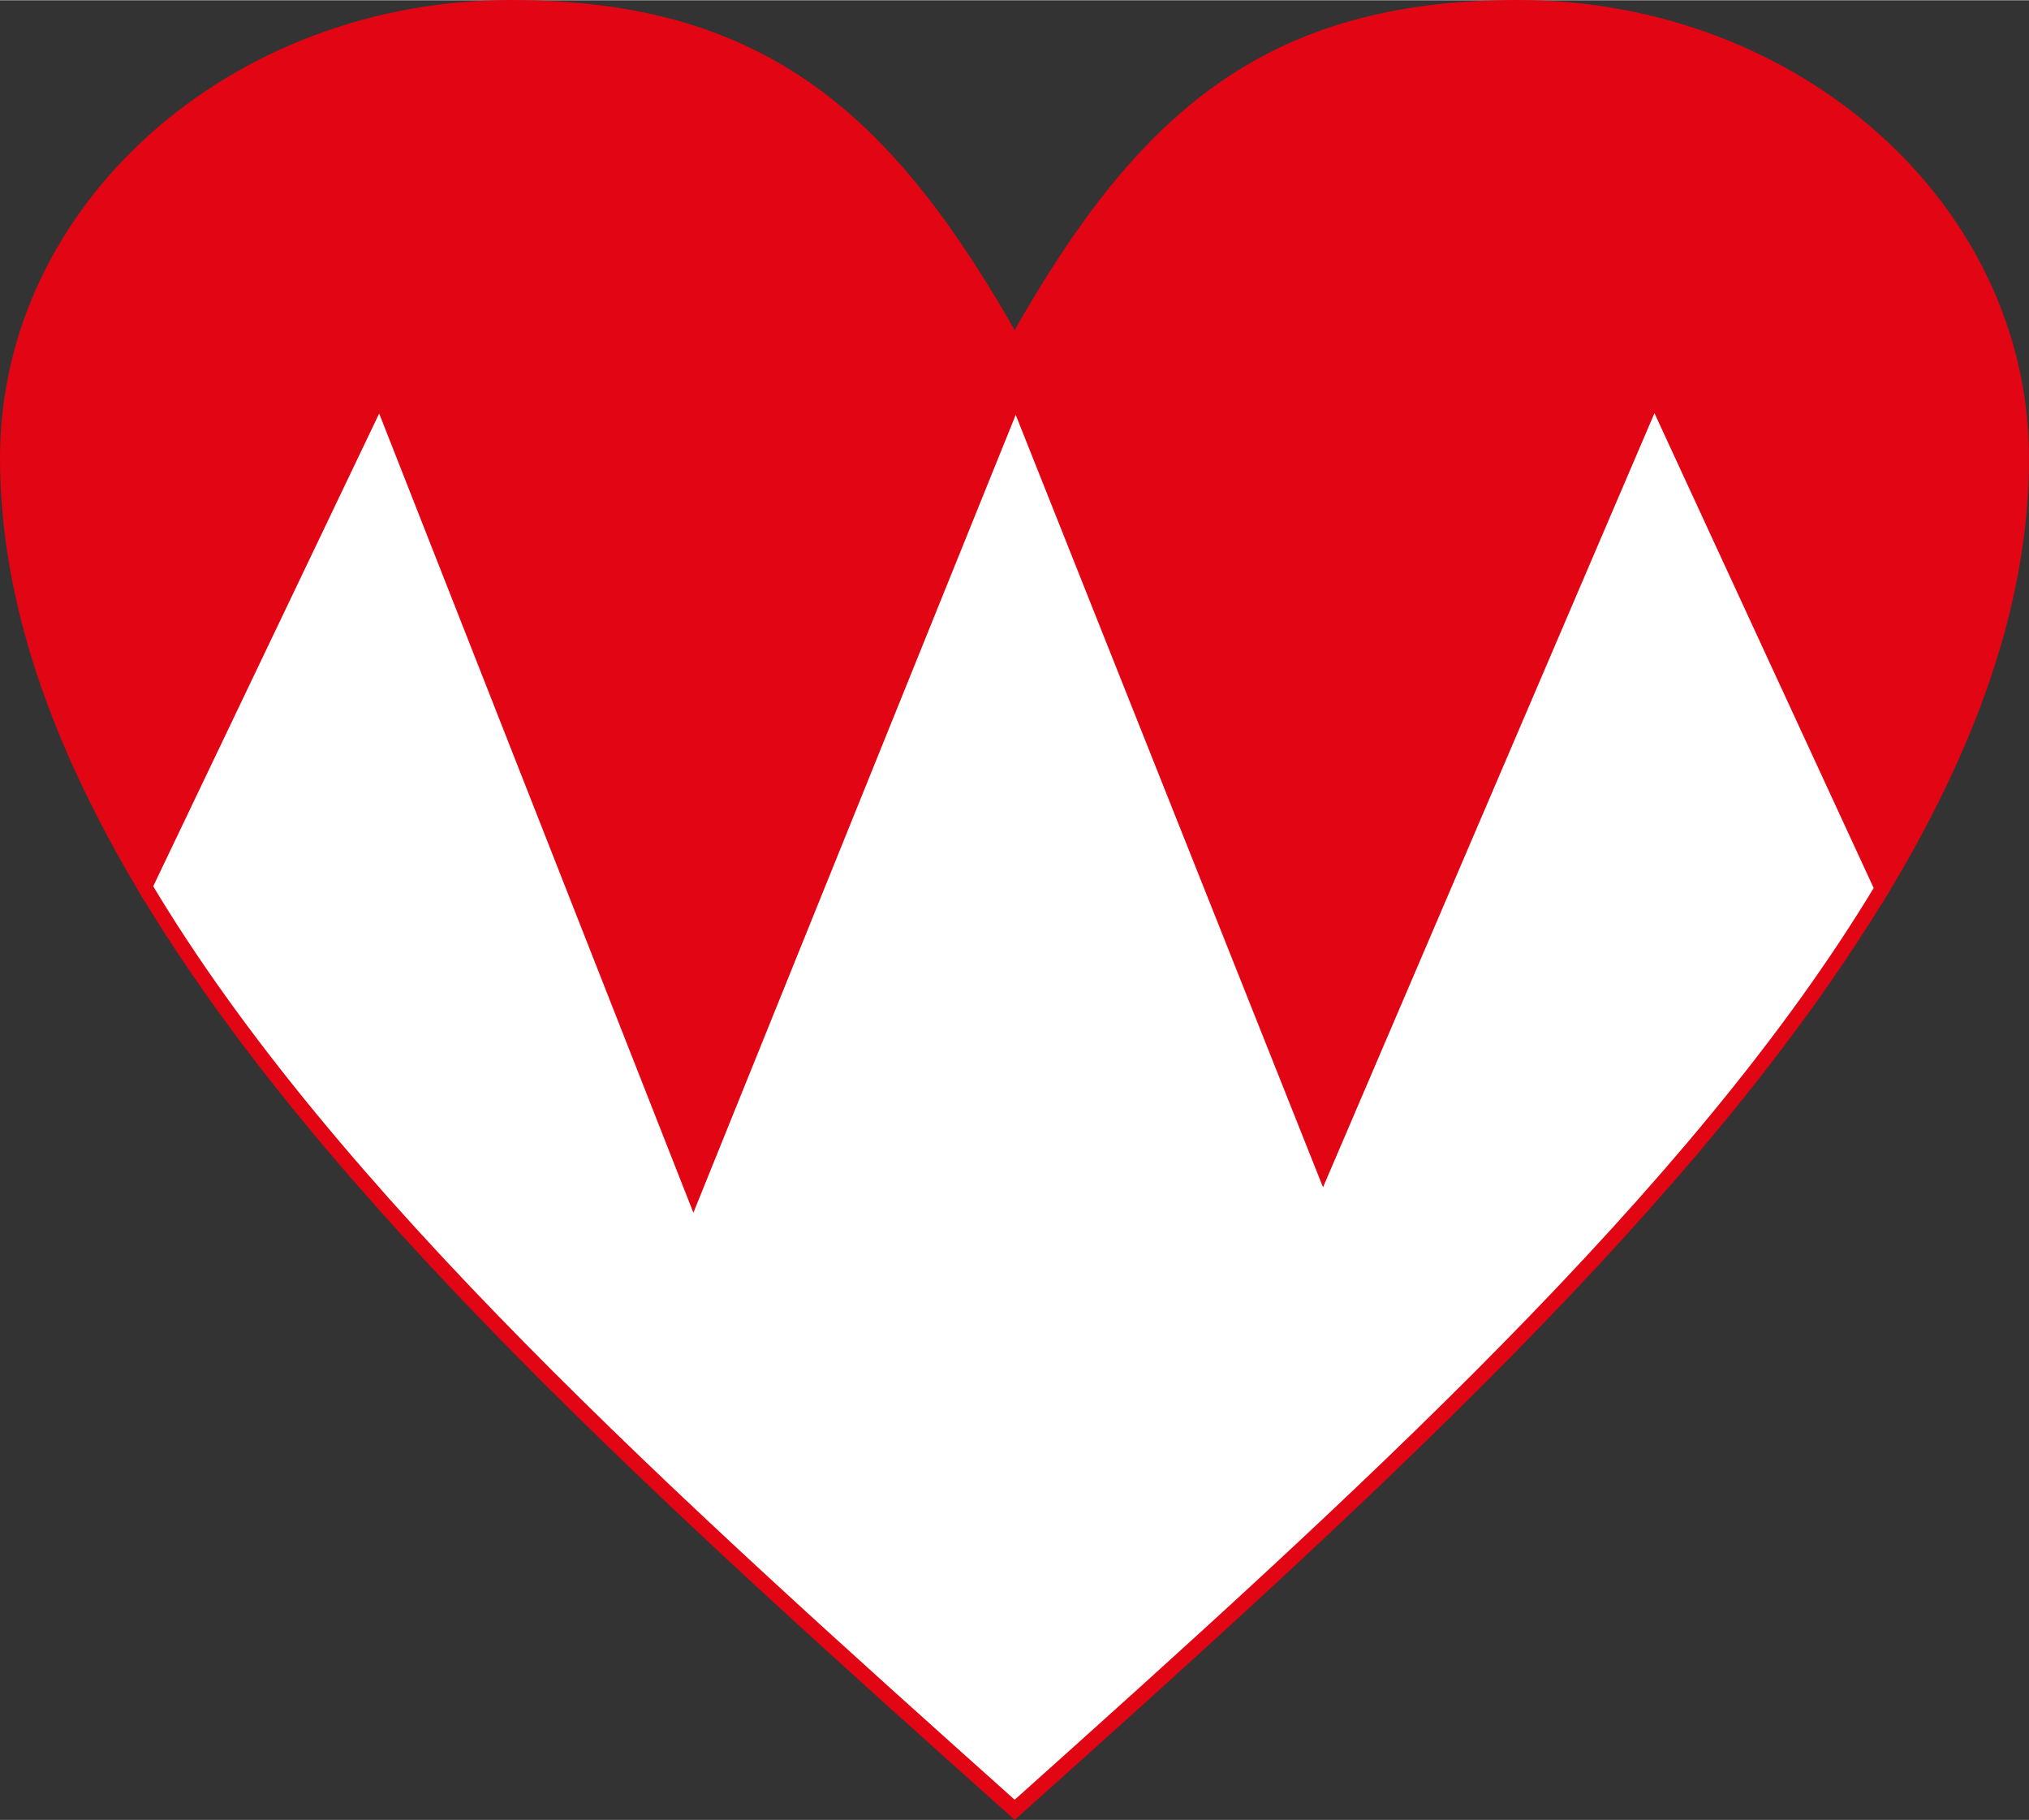
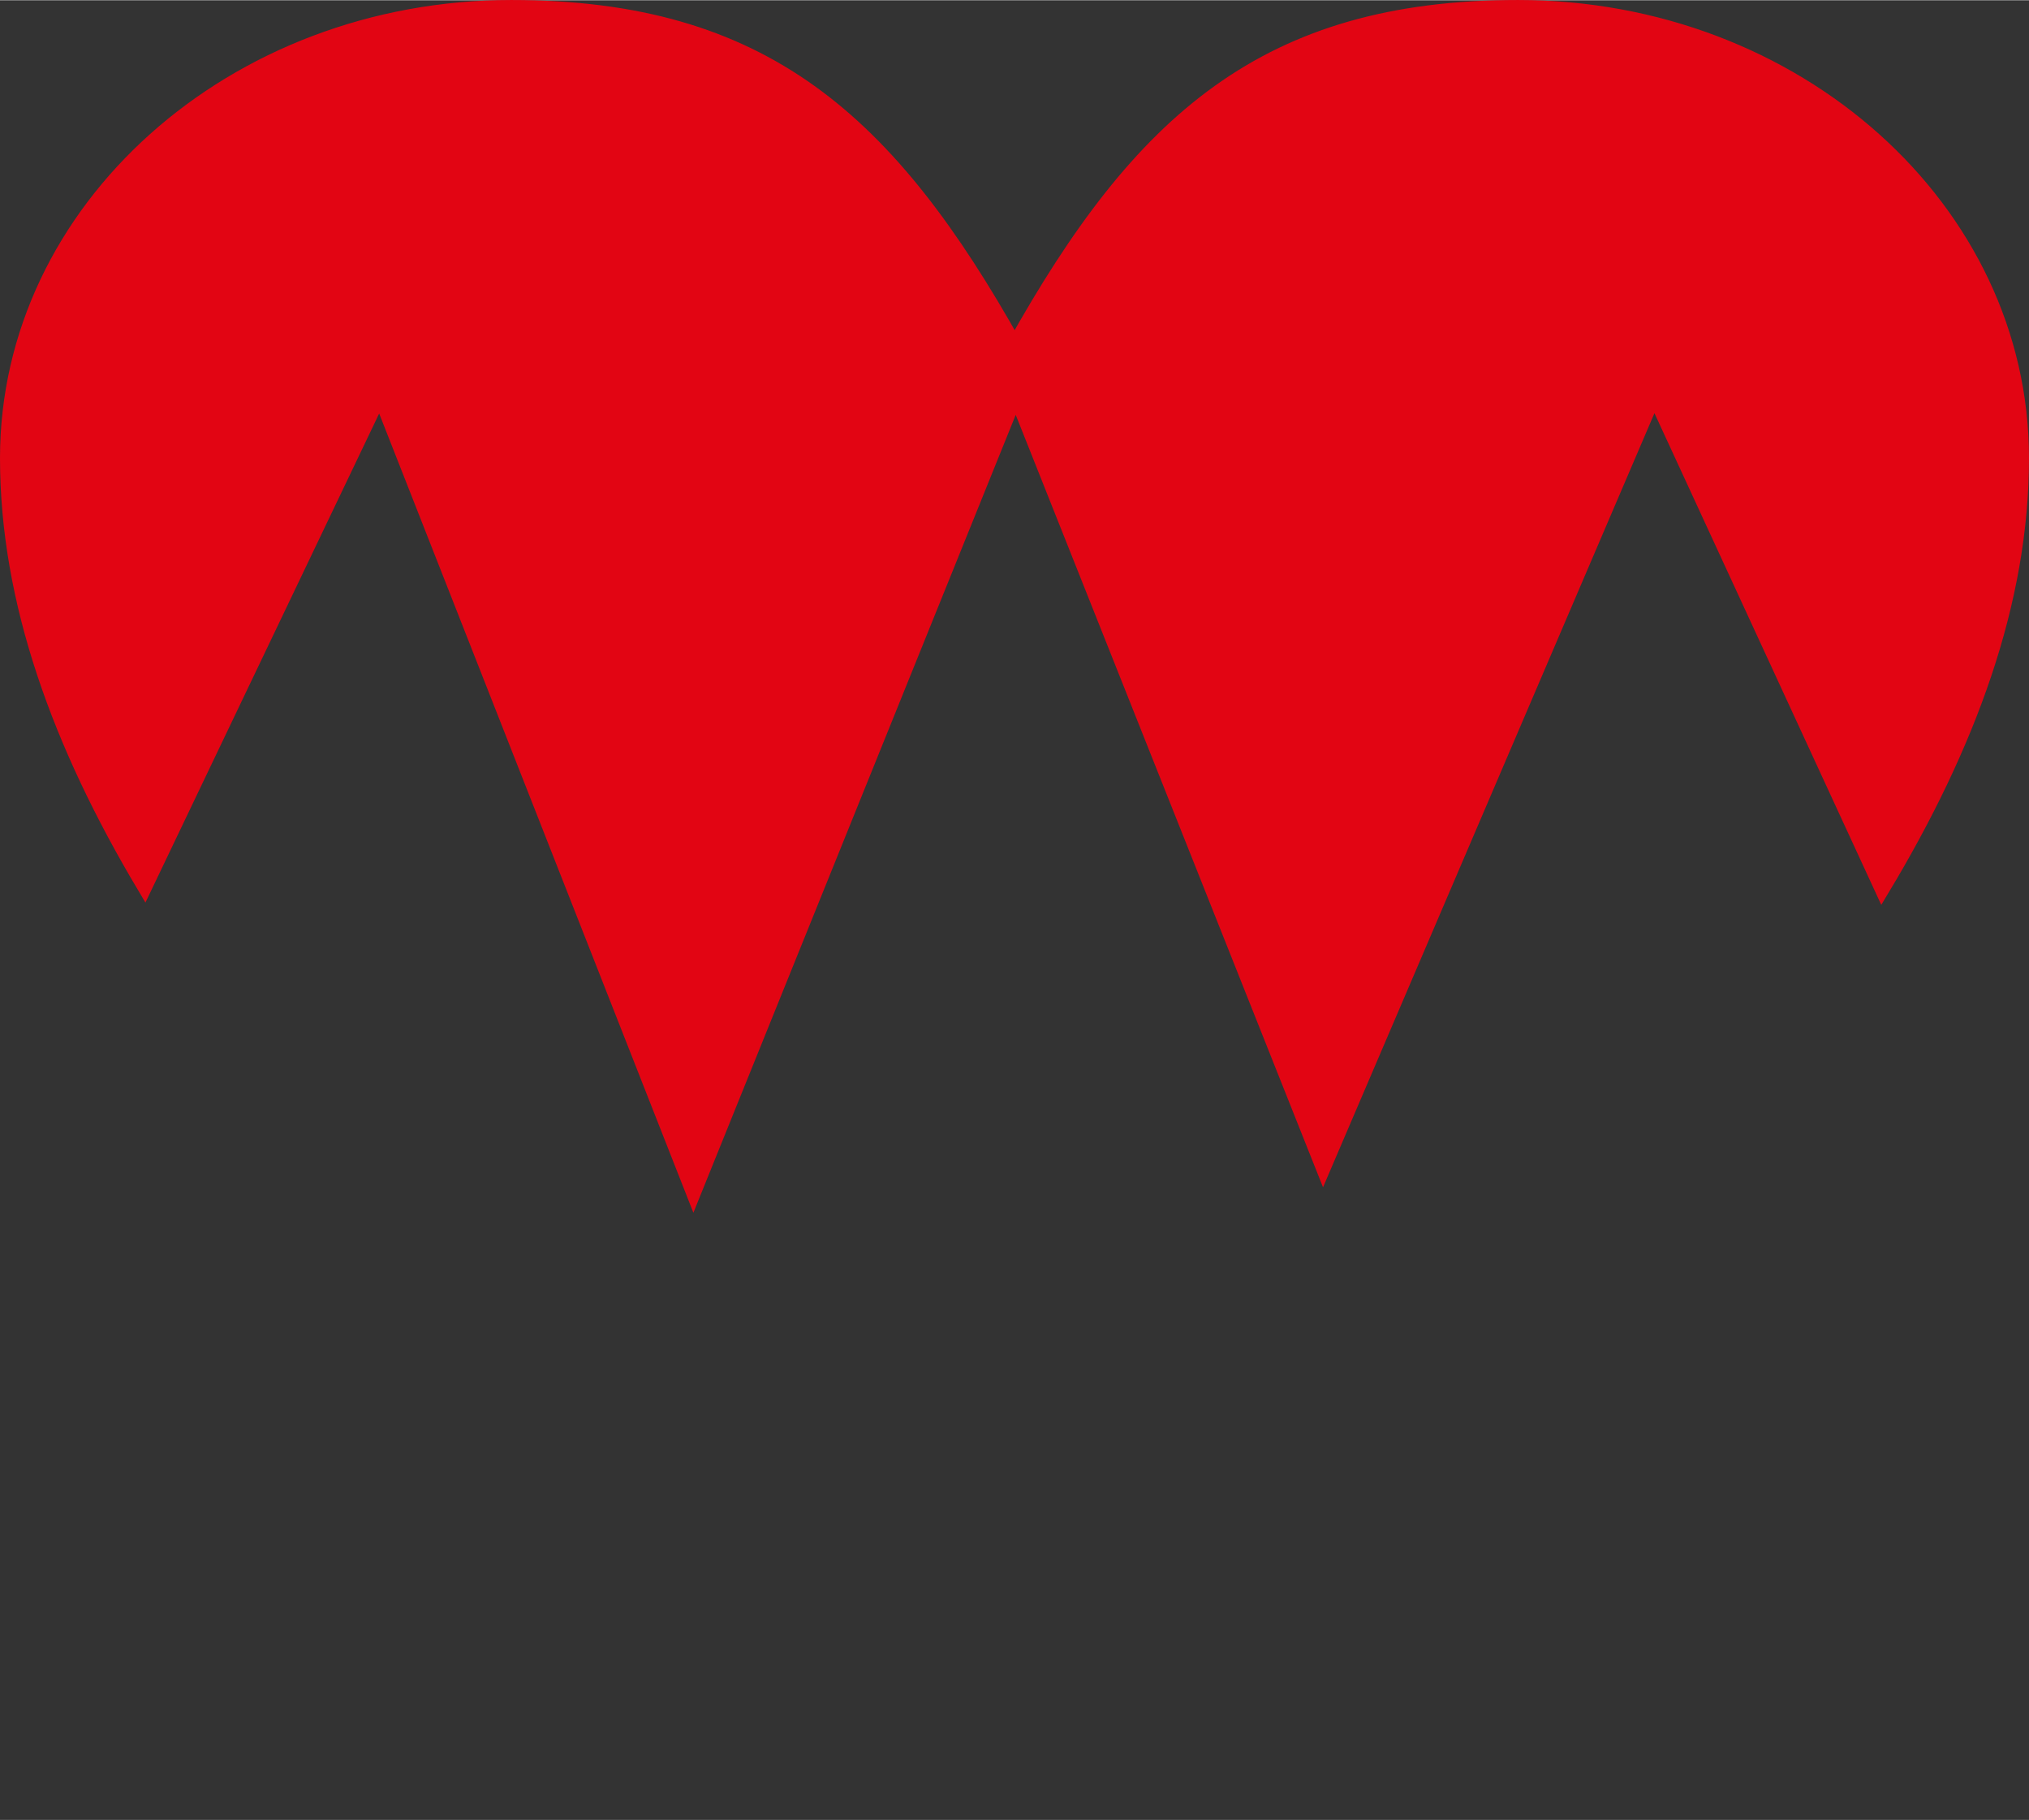
<svg xmlns="http://www.w3.org/2000/svg" xmlns:ns1="http://sodipodi.sourceforge.net/DTD/sodipodi-0.dtd" xmlns:ns2="http://www.inkscape.org/namespaces/inkscape" xml:space="preserve" width="5.634in" height="5.053in" style="fill-rule:evenodd;image-rendering:optimizeQuality;shape-rendering:geometricPrecision;text-rendering:geometricPrecision" viewBox="0 0 5634.668 5052.229" version="1.1" id="svg16" ns1:docname="Frankenherz.svg" ns2:version="0.92.3 (2405546, 2018-03-11)">
  <rect x="0" y="0" width="5634.668" height="5052.229" fill="#333333" stroke="none" />
  <ns1:namedview pagecolor="#ffffff" bordercolor="#666666" borderopacity="1" objecttolerance="10" gridtolerance="10" guidetolerance="10" ns2:pageopacity="0" ns2:pageshadow="2" ns2:window-width="1920" ns2:window-height="1017" id="namedview18" showgrid="false" ns2:zoom="0.33489593" ns2:cx="851.06728" ns2:cy="-29.205312" ns2:window-x="1592" ns2:window-y="108" ns2:window-maximized="1" ns2:current-layer="svg16" fit-margin-top="0" fit-margin-left="0" fit-margin-right="0" fit-margin-bottom="0" />
  <defs id="defs4">
    <style type="text/css" id="style2">
   
    .str0 {stroke:#FF0000;stroke-width:3}
    .str1 {stroke:#FFFFFF;stroke-width:3}
    .fil0 {fill:#FF0000}
    .fil1 {fill:#FFFFFF}
   
  </style>
  </defs>
  <g id="Ebene 1" transform="translate(-1221.166,-2916.813)">
    <path class="fil0" d="m 1623,5378 c -236,-396 -381,-793 -381,-1190 0,-690 627,-1251 1399,-1251 699,0 1048,313 1398,938 349,-625 699,-938 1398,-938 772,0 1398,561 1398,1251 0,399 -147,797 -387,1196 L 5815,4012 4896,6158 4042,4012 3147,6227 2276,4012 Z" id="path6" ns2:connector-curvature="0" style="fill:#e20513;fill-opacity:1;stroke:#e20513;stroke-width:41.668;stroke-miterlimit:4;stroke-dasharray:none;stroke-opacity:1" />
-     <path class="fil1 str0" d="m 1623,5378 c 510,855 1461,1709 2416,2563 952,-852 1898,-1707 2409,-2558 L 5815,4012 4896,6158 4042,4012 3147,6227 2276,4012 Z" id="path8" ns2:connector-curvature="0" style="fill:#ffffff;stroke:#e20513;stroke-width:41.668;stroke-miterlimit:4;stroke-dasharray:none;stroke-opacity:1" />
  </g>
</svg>